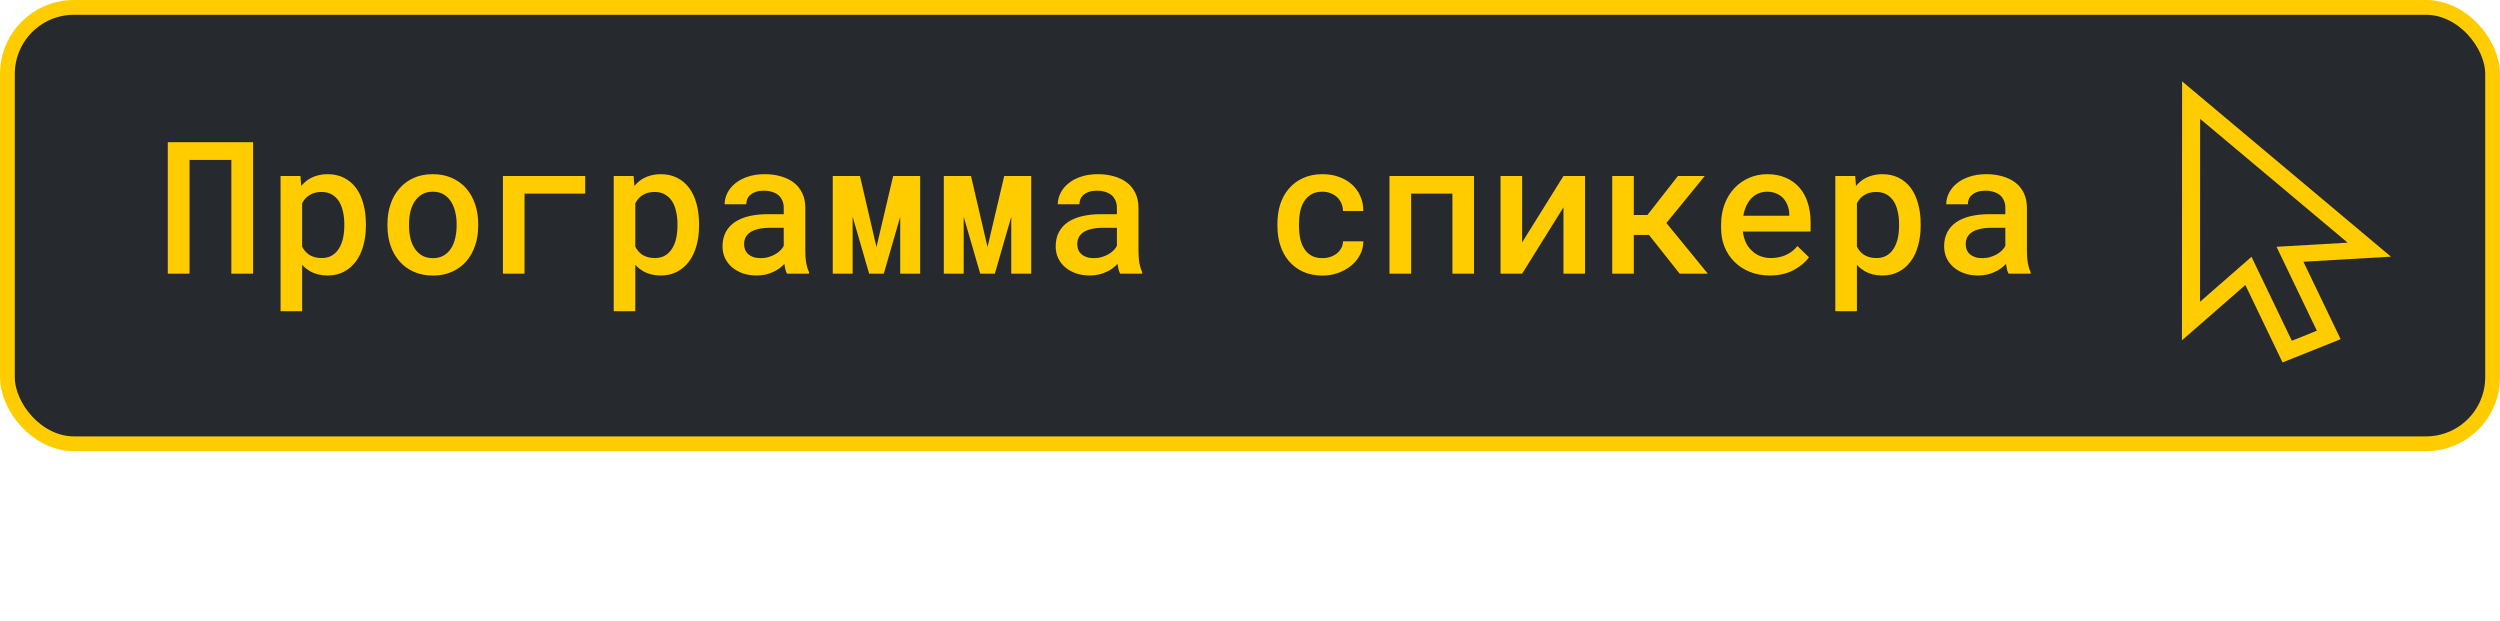
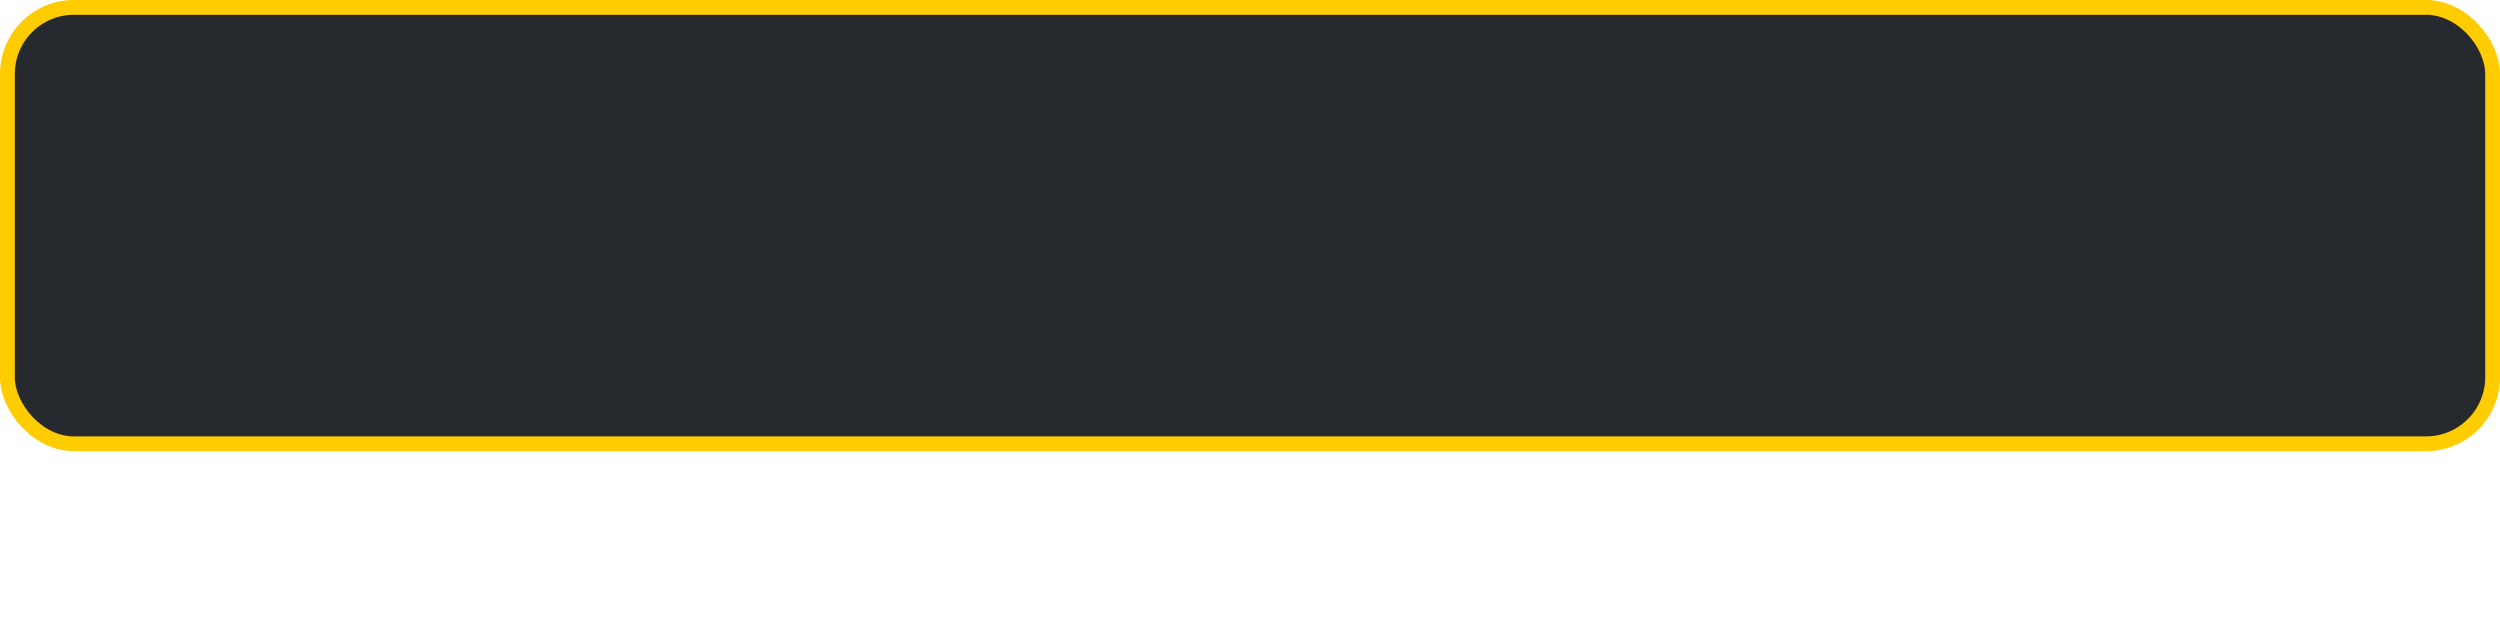
<svg xmlns="http://www.w3.org/2000/svg" width="338" height="84" viewBox="0 0 338 84" fill="none">
  <rect x="1" y="1" width="336" height="59" rx="9" fill="#262A2F" stroke="#FFCC00" stroke-width="2" />
-   <path d="M34.22 37V19.227H22.685V37H25.627V21.619H31.278V37H34.22ZM37.931 42.078H40.849V35.804C41.003 35.975 41.17 36.133 41.349 36.28C41.528 36.418 41.715 36.548 41.911 36.67C42.244 36.858 42.606 37 42.997 37.098C43.396 37.195 43.831 37.244 44.303 37.244C45.133 37.244 45.87 37.073 46.513 36.731C47.156 36.39 47.697 35.918 48.136 35.315C48.576 34.721 48.905 34.013 49.125 33.191C49.353 32.37 49.467 31.482 49.467 30.53V30.274C49.467 29.281 49.353 28.374 49.125 27.552C48.905 26.722 48.576 26.01 48.136 25.416C47.697 24.822 47.151 24.362 46.501 24.036C45.858 23.711 45.113 23.548 44.267 23.548C43.835 23.548 43.428 23.597 43.046 23.694C42.663 23.784 42.313 23.914 41.996 24.085C41.752 24.215 41.524 24.37 41.312 24.549C41.101 24.728 40.906 24.927 40.727 25.147L40.617 23.792H37.931V42.078ZM46.549 30.274V30.53C46.549 31.116 46.492 31.674 46.378 32.203C46.264 32.724 46.081 33.187 45.829 33.594C45.585 33.993 45.268 34.31 44.877 34.546C44.495 34.774 44.031 34.888 43.485 34.888C43.152 34.888 42.846 34.852 42.57 34.778C42.293 34.697 42.045 34.591 41.825 34.461C41.614 34.323 41.426 34.16 41.264 33.973C41.101 33.785 40.963 33.578 40.849 33.35V27.479C40.979 27.234 41.129 27.015 41.3 26.819C41.479 26.624 41.687 26.461 41.923 26.331C42.126 26.209 42.358 26.115 42.619 26.05C42.879 25.985 43.16 25.953 43.461 25.953C44.006 25.953 44.474 26.067 44.865 26.294C45.255 26.522 45.577 26.831 45.829 27.222C46.073 27.613 46.252 28.073 46.366 28.602C46.488 29.122 46.549 29.68 46.549 30.274ZM52.384 30.274V30.53C52.384 31.499 52.523 32.39 52.799 33.204C53.076 34.017 53.479 34.725 54.008 35.328C54.529 35.93 55.172 36.402 55.937 36.744C56.702 37.085 57.568 37.256 58.537 37.256C59.497 37.256 60.355 37.085 61.112 36.744C61.877 36.402 62.52 35.93 63.041 35.328C63.562 34.725 63.961 34.017 64.237 33.204C64.514 32.39 64.652 31.499 64.652 30.53V30.274C64.652 29.314 64.514 28.427 64.237 27.613C63.961 26.791 63.562 26.079 63.041 25.477C62.512 24.874 61.865 24.402 61.1 24.061C60.343 23.719 59.481 23.548 58.512 23.548C57.544 23.548 56.681 23.719 55.924 24.061C55.167 24.402 54.529 24.874 54.008 25.477C53.479 26.079 53.076 26.791 52.799 27.613C52.523 28.427 52.384 29.314 52.384 30.274ZM55.302 30.53V30.274C55.302 29.696 55.363 29.143 55.485 28.614C55.615 28.085 55.81 27.621 56.071 27.222C56.339 26.823 56.673 26.506 57.072 26.27C57.479 26.034 57.959 25.916 58.512 25.916C59.074 25.916 59.554 26.034 59.953 26.27C60.359 26.506 60.693 26.823 60.954 27.222C61.214 27.621 61.409 28.085 61.54 28.614C61.67 29.143 61.735 29.696 61.735 30.274V30.53C61.735 31.124 61.67 31.686 61.54 32.215C61.417 32.744 61.226 33.208 60.966 33.606C60.705 34.005 60.372 34.323 59.965 34.559C59.558 34.786 59.082 34.9 58.537 34.9C57.975 34.9 57.491 34.786 57.084 34.559C56.677 34.323 56.339 34.005 56.071 33.606C55.81 33.208 55.615 32.744 55.485 32.215C55.363 31.686 55.302 31.124 55.302 30.53ZM79.118 26.172V23.792H67.997V37H70.915V26.172H79.118ZM82.975 42.078H85.893V35.804C86.047 35.975 86.214 36.133 86.393 36.28C86.572 36.418 86.759 36.548 86.955 36.67C87.288 36.858 87.65 37 88.041 37.098C88.44 37.195 88.875 37.244 89.347 37.244C90.177 37.244 90.914 37.073 91.557 36.731C92.2 36.39 92.741 35.918 93.18 35.315C93.62 34.721 93.949 34.013 94.169 33.191C94.397 32.37 94.511 31.482 94.511 30.53V30.274C94.511 29.281 94.397 28.374 94.169 27.552C93.949 26.722 93.62 26.01 93.18 25.416C92.741 24.822 92.195 24.362 91.544 24.036C90.901 23.711 90.157 23.548 89.311 23.548C88.879 23.548 88.472 23.597 88.09 23.694C87.707 23.784 87.357 23.914 87.04 24.085C86.796 24.215 86.568 24.37 86.356 24.549C86.145 24.728 85.95 24.927 85.77 25.147L85.661 23.792H82.975V42.078ZM91.593 30.274V30.53C91.593 31.116 91.536 31.674 91.422 32.203C91.308 32.724 91.125 33.187 90.873 33.594C90.629 33.993 90.311 34.31 89.921 34.546C89.538 34.774 89.075 34.888 88.529 34.888C88.196 34.888 87.891 34.852 87.614 34.778C87.337 34.697 87.089 34.591 86.869 34.461C86.658 34.323 86.47 34.16 86.308 33.973C86.145 33.785 86.007 33.578 85.893 33.35V27.479C86.023 27.234 86.173 27.015 86.344 26.819C86.523 26.624 86.731 26.461 86.967 26.331C87.17 26.209 87.402 26.115 87.663 26.05C87.923 25.985 88.204 25.953 88.505 25.953C89.05 25.953 89.518 26.067 89.909 26.294C90.299 26.522 90.621 26.831 90.873 27.222C91.117 27.613 91.296 28.073 91.41 28.602C91.532 29.122 91.593 29.68 91.593 30.274ZM106.4 37H109.379V36.792C109.216 36.451 109.09 36.044 109 35.572C108.919 35.092 108.878 34.554 108.878 33.96V28.089C108.878 27.34 108.74 26.681 108.463 26.111C108.187 25.534 107.804 25.058 107.316 24.683C106.828 24.309 106.246 24.028 105.57 23.841C104.903 23.645 104.183 23.548 103.41 23.548C102.547 23.548 101.778 23.662 101.103 23.89C100.435 24.109 99.87 24.41 99.406 24.793C98.942 25.167 98.588 25.599 98.344 26.087C98.1 26.575 97.974 27.084 97.965 27.613H100.895C100.895 27.36 100.94 27.125 101.029 26.905C101.127 26.677 101.273 26.486 101.469 26.331C101.664 26.16 101.908 26.026 102.201 25.928C102.502 25.831 102.852 25.782 103.251 25.782C103.69 25.782 104.077 25.839 104.411 25.953C104.752 26.058 105.041 26.213 105.277 26.416C105.497 26.62 105.664 26.86 105.778 27.137C105.9 27.413 105.961 27.723 105.961 28.064V28.956H103.837C102.885 28.956 102.03 29.045 101.273 29.224C100.525 29.403 99.894 29.664 99.381 30.005C98.828 30.372 98.405 30.835 98.112 31.397C97.827 31.95 97.685 32.589 97.685 33.313C97.685 33.875 97.794 34.4 98.014 34.888C98.242 35.368 98.555 35.779 98.954 36.121C99.361 36.471 99.845 36.748 100.407 36.951C100.976 37.147 101.603 37.244 102.287 37.244C102.71 37.244 103.104 37.203 103.471 37.122C103.837 37.041 104.179 36.927 104.496 36.78C104.813 36.642 105.098 36.479 105.351 36.292C105.611 36.097 105.843 35.893 106.046 35.682C106.087 35.934 106.132 36.178 106.181 36.414C106.238 36.642 106.311 36.837 106.4 37ZM102.848 34.9C102.474 34.9 102.148 34.856 101.872 34.766C101.595 34.669 101.363 34.538 101.176 34.376C100.989 34.213 100.846 34.017 100.749 33.79C100.651 33.553 100.602 33.301 100.602 33.033C100.602 32.707 100.659 32.414 100.773 32.154C100.895 31.893 101.078 31.67 101.322 31.482C101.599 31.263 101.969 31.096 102.433 30.982C102.897 30.86 103.446 30.799 104.081 30.799H105.961V33.24C105.855 33.452 105.705 33.655 105.509 33.851C105.314 34.046 105.082 34.221 104.813 34.376C104.545 34.53 104.244 34.656 103.91 34.754C103.585 34.852 103.231 34.9 102.848 34.9ZM118.498 33.399L116.264 23.792H112.589V37H115.275V29.297L117.509 37H119.486L121.708 29.31V37H124.406V23.792H120.756L118.498 33.399ZM133.512 33.399L131.278 23.792H127.604V37H130.29V29.297L132.523 37H134.501L136.723 29.31V37H139.42V23.792H135.771L133.512 33.399ZM151.444 37H154.423V36.792C154.26 36.451 154.134 36.044 154.044 35.572C153.963 35.092 153.922 34.554 153.922 33.96V28.089C153.922 27.34 153.784 26.681 153.507 26.111C153.231 25.534 152.848 25.058 152.36 24.683C151.872 24.309 151.29 24.028 150.614 23.841C149.947 23.645 149.227 23.548 148.454 23.548C147.591 23.548 146.822 23.662 146.146 23.89C145.479 24.109 144.914 24.41 144.45 24.793C143.986 25.167 143.632 25.599 143.388 26.087C143.144 26.575 143.017 27.084 143.009 27.613H145.939C145.939 27.36 145.984 27.125 146.073 26.905C146.171 26.677 146.317 26.486 146.513 26.331C146.708 26.16 146.952 26.026 147.245 25.928C147.546 25.831 147.896 25.782 148.295 25.782C148.734 25.782 149.121 25.839 149.455 25.953C149.796 26.058 150.085 26.213 150.321 26.416C150.541 26.62 150.708 26.86 150.822 27.137C150.944 27.413 151.005 27.723 151.005 28.064V28.956H148.881C147.929 28.956 147.074 29.045 146.317 29.224C145.569 29.403 144.938 29.664 144.425 30.005C143.872 30.372 143.449 30.835 143.156 31.397C142.871 31.95 142.729 32.589 142.729 33.313C142.729 33.875 142.838 34.4 143.058 34.888C143.286 35.368 143.599 35.779 143.998 36.121C144.405 36.471 144.889 36.748 145.451 36.951C146.02 37.147 146.647 37.244 147.331 37.244C147.754 37.244 148.148 37.203 148.515 37.122C148.881 37.041 149.223 36.927 149.54 36.78C149.857 36.642 150.142 36.479 150.395 36.292C150.655 36.097 150.887 35.893 151.09 35.682C151.131 35.934 151.176 36.178 151.225 36.414C151.282 36.642 151.355 36.837 151.444 37ZM147.892 34.9C147.518 34.9 147.192 34.856 146.916 34.766C146.639 34.669 146.407 34.538 146.22 34.376C146.033 34.213 145.89 34.017 145.792 33.79C145.695 33.553 145.646 33.301 145.646 33.033C145.646 32.707 145.703 32.414 145.817 32.154C145.939 31.893 146.122 31.67 146.366 31.482C146.643 31.263 147.013 31.096 147.477 30.982C147.941 30.86 148.49 30.799 149.125 30.799H151.005V33.24C150.899 33.452 150.749 33.655 150.553 33.851C150.358 34.046 150.126 34.221 149.857 34.376C149.589 34.53 149.288 34.656 148.954 34.754C148.629 34.852 148.275 34.9 147.892 34.9ZM178.788 34.9C178.178 34.9 177.669 34.778 177.262 34.534C176.855 34.29 176.534 33.969 176.298 33.57C176.054 33.171 175.879 32.715 175.773 32.203C175.675 31.682 175.626 31.153 175.626 30.616V30.189C175.626 29.66 175.675 29.139 175.773 28.626C175.879 28.113 176.054 27.658 176.298 27.259C176.542 26.86 176.863 26.539 177.262 26.294C177.669 26.042 178.178 25.916 178.788 25.916C179.187 25.916 179.557 25.985 179.899 26.123C180.249 26.262 180.55 26.449 180.802 26.685C181.046 26.921 181.234 27.198 181.364 27.515C181.502 27.832 181.571 28.17 181.571 28.528H184.318C184.326 27.796 184.192 27.125 183.915 26.514C183.646 25.904 183.268 25.379 182.78 24.939C182.292 24.5 181.706 24.158 181.022 23.914C180.347 23.67 179.61 23.548 178.812 23.548C177.803 23.548 176.916 23.727 176.151 24.085C175.395 24.435 174.76 24.911 174.247 25.513C173.734 26.115 173.348 26.819 173.087 27.625C172.835 28.431 172.709 29.285 172.709 30.189V30.616C172.709 31.527 172.839 32.386 173.1 33.191C173.36 33.989 173.743 34.689 174.247 35.291C174.76 35.893 175.395 36.373 176.151 36.731C176.916 37.081 177.807 37.256 178.825 37.256C179.557 37.256 180.253 37.138 180.912 36.902C181.579 36.658 182.169 36.329 182.682 35.914C183.187 35.498 183.585 35.01 183.878 34.449C184.18 33.879 184.326 33.273 184.318 32.63H181.571C181.571 32.964 181.494 33.269 181.339 33.545C181.193 33.822 180.993 34.062 180.741 34.266C180.481 34.469 180.18 34.628 179.838 34.742C179.504 34.847 179.154 34.9 178.788 34.9ZM199.284 37V23.792H187.858V37H190.788V26.172H196.366V37H199.284ZM211.381 23.792L205.79 32.776V23.792H202.873V37H205.79L211.381 28.028V37H214.298V23.792H211.381ZM222.941 31.763L227.091 37H230.9L225.297 30.152L230.485 23.792H226.859L222.733 29.065H220.89V23.792H217.973V37H220.89V31.763H222.941ZM239.262 37.244C240.548 37.244 241.642 36.992 242.545 36.487C243.457 35.983 244.132 35.413 244.572 34.778L243.009 33.265C242.602 33.785 242.086 34.188 241.459 34.473C240.832 34.75 240.157 34.888 239.433 34.888C238.904 34.888 238.415 34.799 237.968 34.62C237.528 34.441 237.146 34.188 236.82 33.863C236.495 33.553 236.238 33.204 236.051 32.813C235.864 32.422 235.726 31.938 235.636 31.36V31.299H244.792V30.042C244.792 29.098 244.665 28.227 244.413 27.43C244.161 26.632 243.786 25.945 243.29 25.367C242.794 24.797 242.179 24.354 241.447 24.036C240.714 23.711 239.872 23.548 238.92 23.548C238.065 23.548 237.26 23.711 236.503 24.036C235.754 24.354 235.095 24.809 234.525 25.403C233.956 25.997 233.508 26.713 233.183 27.552C232.857 28.39 232.694 29.326 232.694 30.359V30.86C232.694 31.763 232.849 32.605 233.158 33.387C233.476 34.16 233.923 34.831 234.501 35.401C235.079 35.979 235.771 36.43 236.576 36.756C237.39 37.081 238.285 37.244 239.262 37.244ZM238.908 25.916C239.396 25.916 239.823 26.002 240.189 26.172C240.564 26.335 240.873 26.555 241.117 26.831C241.369 27.116 241.565 27.45 241.703 27.832C241.841 28.207 241.911 28.585 241.911 28.968V29.163H235.697C235.787 28.659 235.925 28.207 236.112 27.808C236.299 27.409 236.531 27.067 236.808 26.783C237.085 26.506 237.398 26.294 237.748 26.148C238.106 25.993 238.493 25.916 238.908 25.916ZM248.136 42.078H251.054V35.804C251.208 35.975 251.375 36.133 251.554 36.28C251.733 36.418 251.92 36.548 252.116 36.67C252.449 36.858 252.812 37 253.202 37.098C253.601 37.195 254.036 37.244 254.508 37.244C255.338 37.244 256.075 37.073 256.718 36.731C257.361 36.39 257.902 35.918 258.341 35.315C258.781 34.721 259.11 34.013 259.33 33.191C259.558 32.37 259.672 31.482 259.672 30.53V30.274C259.672 29.281 259.558 28.374 259.33 27.552C259.11 26.722 258.781 26.01 258.341 25.416C257.902 24.822 257.357 24.362 256.706 24.036C256.063 23.711 255.318 23.548 254.472 23.548C254.04 23.548 253.633 23.597 253.251 23.694C252.868 23.784 252.519 23.914 252.201 24.085C251.957 24.215 251.729 24.37 251.518 24.549C251.306 24.728 251.111 24.927 250.932 25.147L250.822 23.792H248.136V42.078ZM256.754 30.274V30.53C256.754 31.116 256.697 31.674 256.583 32.203C256.47 32.724 256.286 33.187 256.034 33.594C255.79 33.993 255.473 34.31 255.082 34.546C254.7 34.774 254.236 34.888 253.69 34.888C253.357 34.888 253.052 34.852 252.775 34.778C252.498 34.697 252.25 34.591 252.03 34.461C251.819 34.323 251.632 34.16 251.469 33.973C251.306 33.785 251.168 33.578 251.054 33.35V27.479C251.184 27.234 251.334 27.015 251.505 26.819C251.684 26.624 251.892 26.461 252.128 26.331C252.331 26.209 252.563 26.115 252.824 26.05C253.084 25.985 253.365 25.953 253.666 25.953C254.211 25.953 254.679 26.067 255.07 26.294C255.46 26.522 255.782 26.831 256.034 27.222C256.278 27.613 256.457 28.073 256.571 28.602C256.693 29.122 256.754 29.68 256.754 30.274ZM271.562 37H274.54V36.792C274.377 36.451 274.251 36.044 274.162 35.572C274.08 35.092 274.04 34.554 274.04 33.96V28.089C274.04 27.34 273.901 26.681 273.625 26.111C273.348 25.534 272.965 25.058 272.477 24.683C271.989 24.309 271.407 24.028 270.731 23.841C270.064 23.645 269.344 23.548 268.571 23.548C267.708 23.548 266.939 23.662 266.264 23.89C265.596 24.109 265.031 24.41 264.567 24.793C264.103 25.167 263.749 25.599 263.505 26.087C263.261 26.575 263.135 27.084 263.126 27.613H266.056C266.056 27.36 266.101 27.125 266.19 26.905C266.288 26.677 266.435 26.486 266.63 26.331C266.825 26.16 267.069 26.026 267.362 25.928C267.663 25.831 268.013 25.782 268.412 25.782C268.852 25.782 269.238 25.839 269.572 25.953C269.914 26.058 270.202 26.213 270.438 26.416C270.658 26.62 270.825 26.86 270.939 27.137C271.061 27.413 271.122 27.723 271.122 28.064V28.956H268.998C268.046 28.956 267.191 29.045 266.435 29.224C265.686 29.403 265.055 29.664 264.542 30.005C263.989 30.372 263.566 30.835 263.273 31.397C262.988 31.95 262.846 32.589 262.846 33.313C262.846 33.875 262.956 34.4 263.175 34.888C263.403 35.368 263.716 35.779 264.115 36.121C264.522 36.471 265.006 36.748 265.568 36.951C266.138 37.147 266.764 37.244 267.448 37.244C267.871 37.244 268.266 37.203 268.632 37.122C268.998 37.041 269.34 36.927 269.657 36.78C269.975 36.642 270.259 36.479 270.512 36.292C270.772 36.097 271.004 35.893 271.208 35.682C271.248 35.934 271.293 36.178 271.342 36.414C271.399 36.642 271.472 36.837 271.562 37ZM268.009 34.9C267.635 34.9 267.309 34.856 267.033 34.766C266.756 34.669 266.524 34.538 266.337 34.376C266.15 34.213 266.007 34.017 265.91 33.79C265.812 33.553 265.763 33.301 265.763 33.033C265.763 32.707 265.82 32.414 265.934 32.154C266.056 31.893 266.239 31.67 266.483 31.482C266.76 31.263 267.13 31.096 267.594 30.982C268.058 30.86 268.607 30.799 269.242 30.799H271.122V33.24C271.016 33.452 270.866 33.655 270.67 33.851C270.475 34.046 270.243 34.221 269.975 34.376C269.706 34.53 269.405 34.656 269.071 34.754C268.746 34.852 268.392 34.9 268.009 34.9Z" fill="#FFCC00" />
-   <path d="M323.257 34.699L295.019 11L295 46.013L303.569 38.53L308.602 49.001L316.454 45.857L311.421 35.386L323.257 34.699ZM313.24 44.713L309.856 46.068L304.402 34.721L297.442 40.799L297.455 16.07L317.4 32.808L307.786 33.366L313.24 44.713Z" fill="#FFCC00" />
</svg>